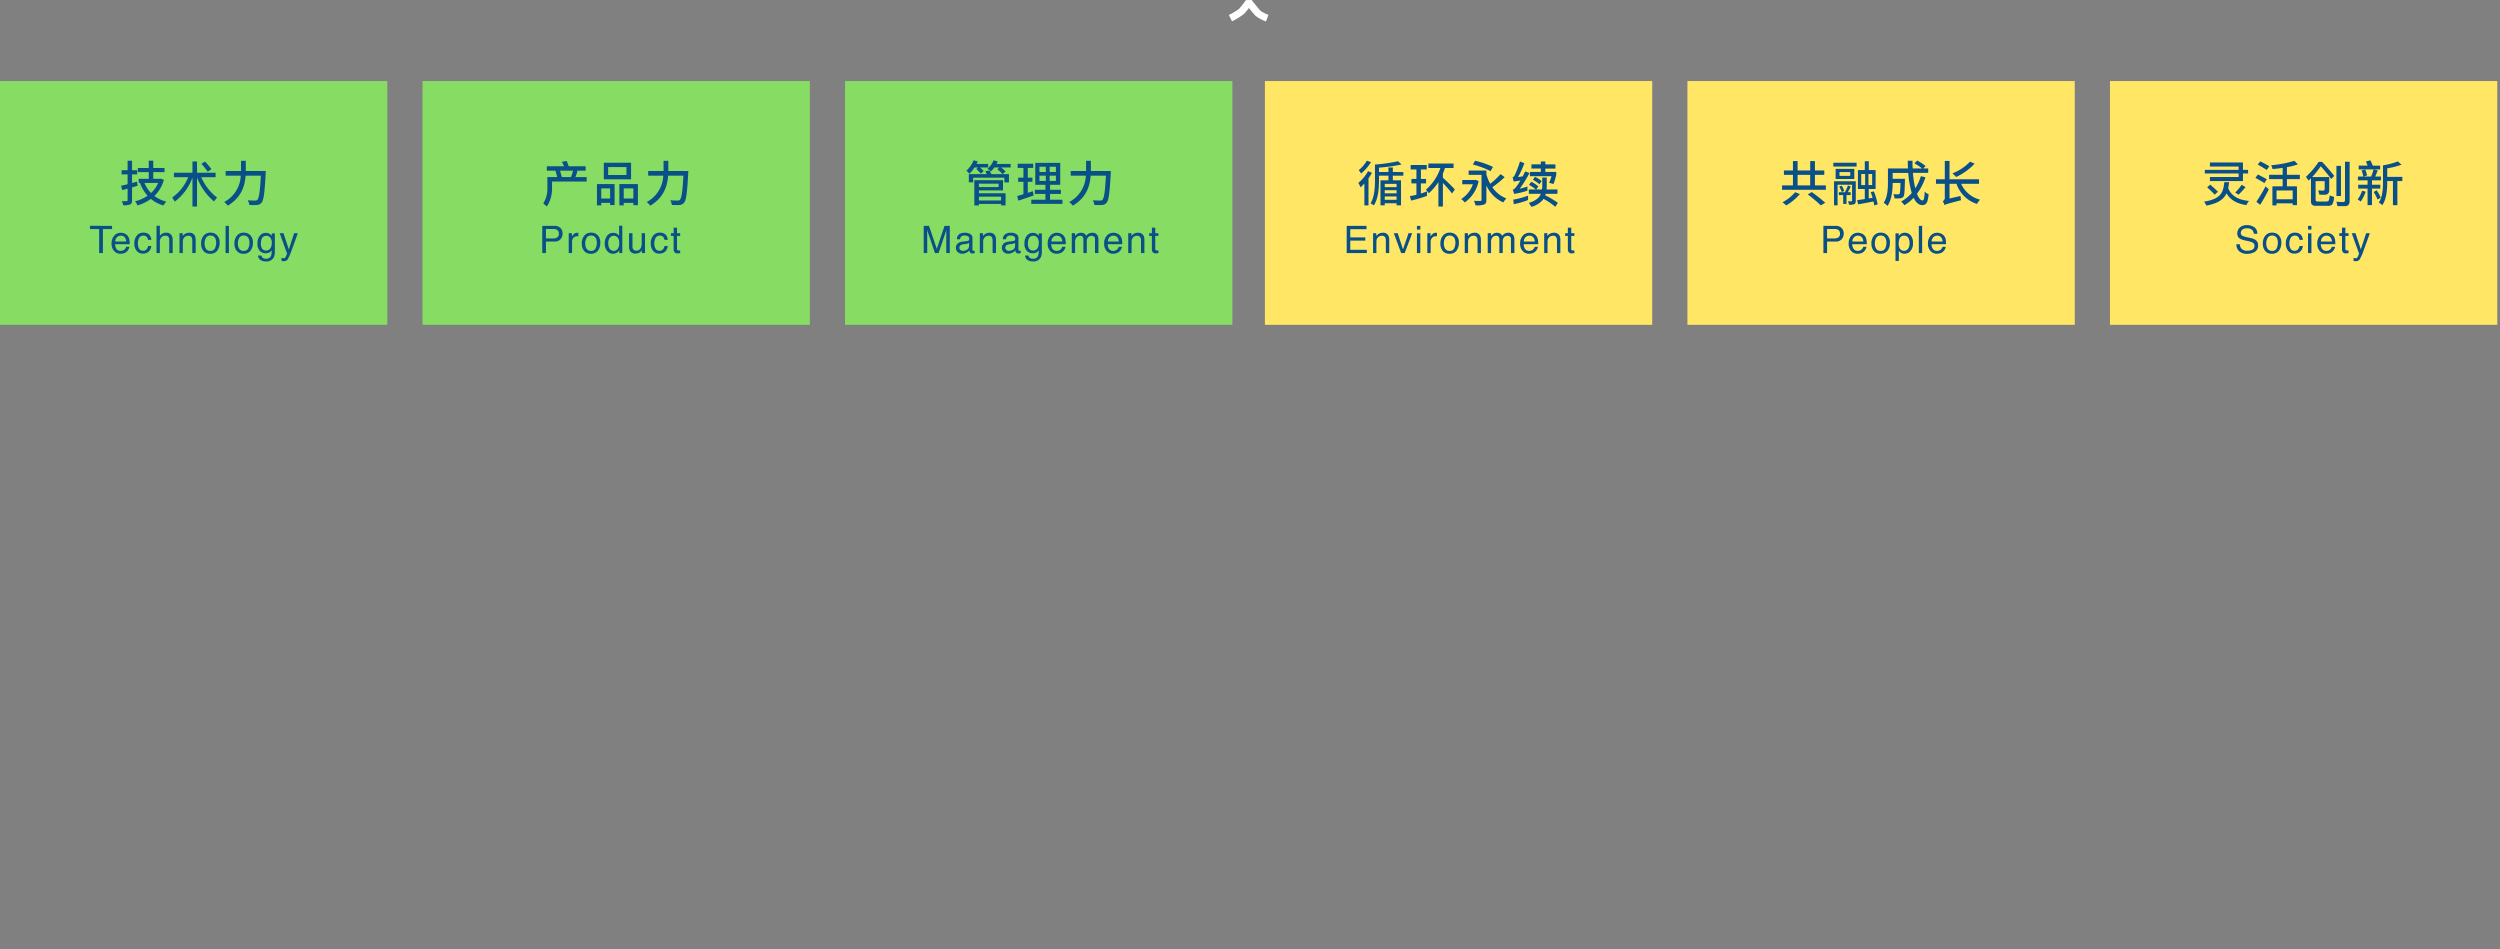
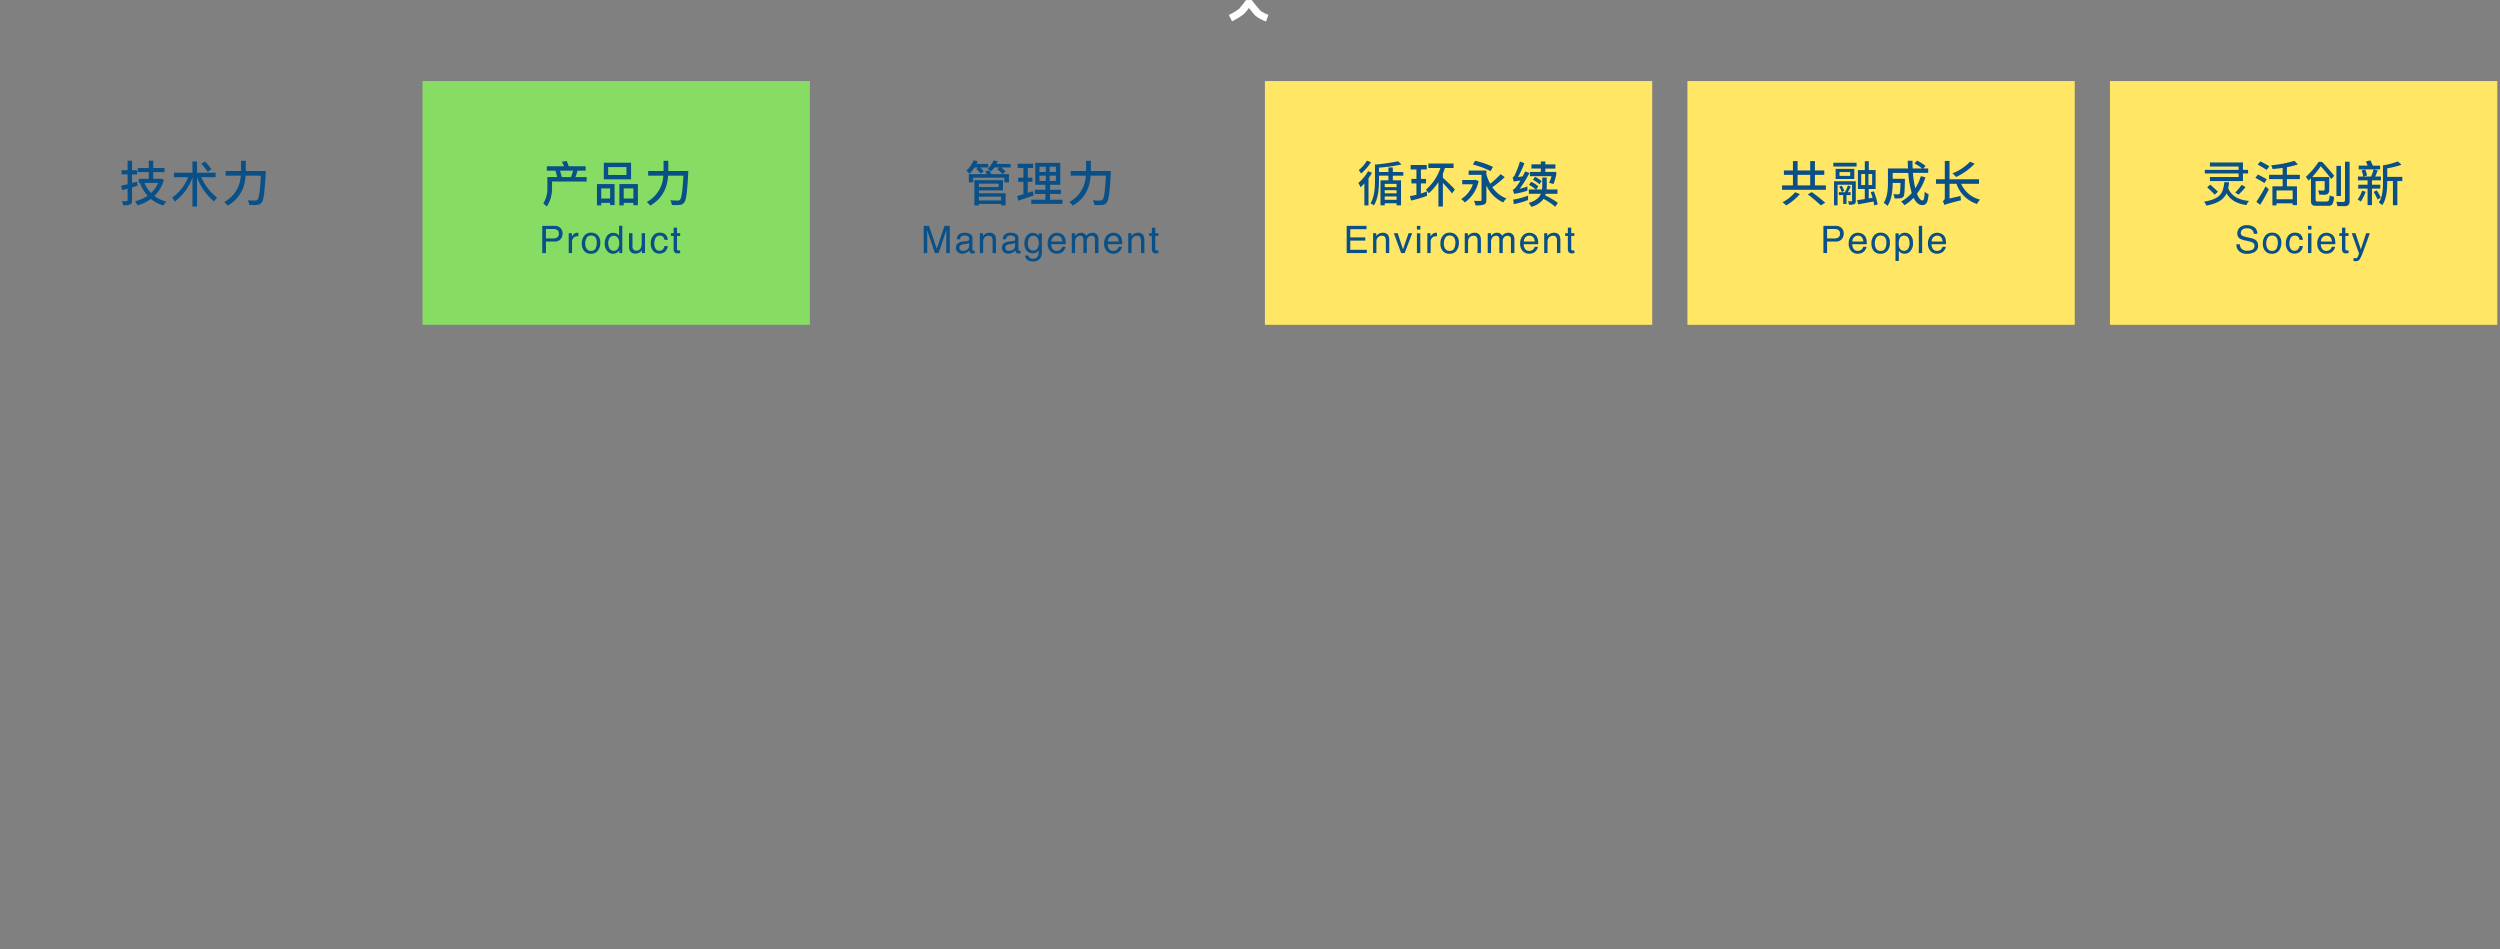
<svg xmlns="http://www.w3.org/2000/svg" width="923" height="350.422" viewBox="0 0 923 350.422">
  <rect x="0" y="0" width="923" height="350.422" fill="#808080" stroke="none" />
  <g id="Group_51846" data-name="Group 51846" transform="translate(-439 -2070.578)">
    <g id="Group_51842" data-name="Group 51842">
-       <path id="Path_87322" data-name="Path 87322" d="M0,0H143V90H0Z" transform="translate(439 2100.5)" fill="#87dc64" />
      <path id="Path_87323" data-name="Path 87323" d="M6.588-7.344l-1.836.486v-3.168h1.89v-1.548H4.752v-3.51H3.114v3.51H.9v1.548H3.114v3.618c-.9.216-1.728.414-2.412.576l.432,1.6c.63-.162,1.278-.342,1.98-.54V-.5c0,.252-.108.342-.36.342-.216.018-.972.018-1.764,0a6.487,6.487,0,0,1,.5,1.512A6.187,6.187,0,0,0,4.05,1.062c.522-.252.7-.7.7-1.566V-5.238L6.8-5.832Zm7.794.468a10.474,10.474,0,0,1-2.628,3.708A11.479,11.479,0,0,1,9.342-6.876ZM15.426-8.46l-.288.054H12.582v-2.466H16.74V-12.4H12.582v-2.7H10.926v2.7H6.894v1.53h4.032v2.466H7.218v1.53h.72L7.7-6.8a14.587,14.587,0,0,0,2.79,4.644A13.935,13.935,0,0,1,5.868-.108a7.14,7.14,0,0,1,.9,1.512A15.5,15.5,0,0,0,11.7-.99a12.7,12.7,0,0,0,4.644,2.43A5.938,5.938,0,0,1,17.424.018,12.605,12.605,0,0,1,13-2.07a13.086,13.086,0,0,0,3.51-5.958Zm4.788-2.178V-9h5.274a16.827,16.827,0,0,1-5.9,7.488L20.52.018a19.287,19.287,0,0,0,6.534-8.892V1.818h1.692V-8.91A21.714,21.714,0,0,0,34.992-.054l1.152-1.44A18.8,18.8,0,0,1,30.312-9H35.6v-1.638H28.746V-14.8H27.054v4.158Zm11.466-4.14-1.332.828A23.723,23.723,0,0,1,32.688-11l1.368-.972A26.073,26.073,0,0,0,31.68-14.778Zm15.066,3.492v-3.78H44.982v3.78h-5.67v1.71h5.58A11.553,11.553,0,0,1,38.772.162a7.077,7.077,0,0,1,1.3,1.35C45.18-1.512,46.4-5.868,46.674-9.576h5.634C52-3.69,51.624-1.224,51.012-.648a1.01,1.01,0,0,1-.828.27c-.45,0-1.548,0-2.736-.108a4.218,4.218,0,0,1,.594,1.728,21.439,21.439,0,0,0,2.862,0A2.19,2.19,0,0,0,52.56.414c.792-.918,1.134-3.582,1.53-10.872.018-.234.036-.828.036-.828Z" transform="translate(483 2145)" fill="#085087" />
-       <path id="Path_87324" data-name="Path 87324" d="M8.374-10.042v1.2H4.99V0H3.609V-8.846H.226v-1.2Zm3.277,2.557a3.34,3.34,0,0,1,1.511.366,2.786,2.786,0,0,1,1.114.947,3.266,3.266,0,0,1,.492,1.292,8.453,8.453,0,0,1,.109,1.613H9.512a3.131,3.131,0,0,0,.526,1.788,1.763,1.763,0,0,0,1.524.673A1.971,1.971,0,0,0,13.1-1.442a2.143,2.143,0,0,0,.465-.854h1.21a2.548,2.548,0,0,1-.318.9,3.2,3.2,0,0,1-.6.81A2.867,2.867,0,0,1,12.465.15a4.216,4.216,0,0,1-1,.109A3.083,3.083,0,0,1,9.142-.735a3.87,3.87,0,0,1-.95-2.786,4.208,4.208,0,0,1,.957-2.864A3.157,3.157,0,0,1,11.651-7.485Zm1.962,3.24a3.188,3.188,0,0,0-.349-1.278,1.787,1.787,0,0,0-1.688-.889,1.872,1.872,0,0,0-1.422.612,2.311,2.311,0,0,0-.608,1.555Zm6.3-3.288a3.192,3.192,0,0,1,2.013.6,2.882,2.882,0,0,1,.933,2.071h-1.2a2.208,2.208,0,0,0-.5-1.125,1.576,1.576,0,0,0-1.251-.448A1.729,1.729,0,0,0,18.23-5.284,4.562,4.562,0,0,0,17.9-3.445a3.46,3.46,0,0,0,.465,1.853,1.594,1.594,0,0,0,1.463.752,1.6,1.6,0,0,0,1.213-.468,2.575,2.575,0,0,0,.619-1.282h1.2A3.211,3.211,0,0,1,21.833-.461a3.2,3.2,0,0,1-2.1.673,2.8,2.8,0,0,1-2.29-1.049,4.016,4.016,0,0,1-.854-2.622,4.417,4.417,0,0,1,.937-3A3.026,3.026,0,0,1,19.912-7.533Zm4.877-2.543h1.23V-6.33a3.553,3.553,0,0,1,.786-.779,2.652,2.652,0,0,1,1.483-.39,2.194,2.194,0,0,1,2.16,1.114A3.8,3.8,0,0,1,30.756-4.7V0H29.492V-4.614A2.581,2.581,0,0,0,29.287-5.8a1.31,1.31,0,0,0-1.258-.6,2.1,2.1,0,0,0-1.388.526,2.531,2.531,0,0,0-.622,1.989V0h-1.23Zm8.486,2.755h1.169v1.039a3.279,3.279,0,0,1,1.1-.923,2.935,2.935,0,0,1,1.292-.28A2.13,2.13,0,0,1,38.942-6.4a3.86,3.86,0,0,1,.3,1.7V0H37.991V-4.614a2.5,2.5,0,0,0-.2-1.08A1.2,1.2,0,0,0,36.6-6.378a2.422,2.422,0,0,0-.718.089,1.848,1.848,0,0,0-.889.6,1.811,1.811,0,0,0-.4.749,5.039,5.039,0,0,0-.092,1.1V0h-1.23ZM44.666-.793a1.7,1.7,0,0,0,1.678-.926A4.615,4.615,0,0,0,46.8-3.78a3.67,3.67,0,0,0-.328-1.668A1.846,1.846,0,0,0,44.68-6.46a1.766,1.766,0,0,0-1.641.861,3.992,3.992,0,0,0-.513,2.078,3.473,3.473,0,0,0,.513,1.948A1.806,1.806,0,0,0,44.666-.793Zm.048-6.74a3.315,3.315,0,0,1,2.393.943,3.684,3.684,0,0,1,.978,2.775,4.762,4.762,0,0,1-.861,2.926A3.116,3.116,0,0,1,44.55.267a3.017,3.017,0,0,1-2.4-1.022A4.037,4.037,0,0,1,41.262-3.5,4.367,4.367,0,0,1,42.2-6.439,3.143,3.143,0,0,1,44.714-7.533Zm5.567-2.509h1.23V0h-1.23ZM56.963-.793a1.7,1.7,0,0,0,1.678-.926A4.615,4.615,0,0,0,59.1-3.78a3.67,3.67,0,0,0-.328-1.668A1.846,1.846,0,0,0,56.976-6.46a1.766,1.766,0,0,0-1.641.861,3.992,3.992,0,0,0-.513,2.078,3.473,3.473,0,0,0,.513,1.948A1.806,1.806,0,0,0,56.963-.793Zm.048-6.74A3.315,3.315,0,0,1,59.4-6.59a3.684,3.684,0,0,1,.978,2.775,4.762,4.762,0,0,1-.861,2.926A3.116,3.116,0,0,1,56.846.267a3.017,3.017,0,0,1-2.4-1.022A4.037,4.037,0,0,1,53.558-3.5a4.367,4.367,0,0,1,.937-2.939A3.143,3.143,0,0,1,57.01-7.533Zm8.117.082a2.668,2.668,0,0,1,1.5.424,3.378,3.378,0,0,1,.711.7v-.923h1.135V-.595a4.91,4.91,0,0,1-.41,2.2A2.945,2.945,0,0,1,65.175,3.1a3.547,3.547,0,0,1-1.989-.53,2.066,2.066,0,0,1-.9-1.658h1.251a1.392,1.392,0,0,0,.355.759,1.812,1.812,0,0,0,1.313.41,1.806,1.806,0,0,0,1.853-1,5.621,5.621,0,0,0,.239-2.1,2.414,2.414,0,0,1-.889.834,2.956,2.956,0,0,1-1.374.273A2.933,2.933,0,0,1,62.95-.755a3.713,3.713,0,0,1-.892-2.792,4.229,4.229,0,0,1,.9-2.871A2.78,2.78,0,0,1,65.127-7.451Zm2.215,3.76a3.052,3.052,0,0,0-.561-2.017,1.8,1.8,0,0,0-1.429-.656,1.764,1.764,0,0,0-1.777,1.217,4.771,4.771,0,0,0-.253,1.7,3.022,3.022,0,0,0,.5,1.883,1.622,1.622,0,0,0,1.35.646,1.9,1.9,0,0,0,1.866-1.2A3.858,3.858,0,0,0,67.342-3.691ZM75.6-7.321h1.36q-.26.7-1.155,3.213-.67,1.887-1.121,3.076a20.8,20.8,0,0,1-1.5,3.418,1.719,1.719,0,0,1-1.5.615,2.951,2.951,0,0,1-.4-.021,3.159,3.159,0,0,1-.345-.075V1.784a4.245,4.245,0,0,0,.465.109,1.814,1.814,0,0,0,.253.021.886.886,0,0,0,.5-.113,1.041,1.041,0,0,0,.27-.277q.034-.055.246-.561t.308-.752L70.271-7.321h1.395L73.627-1.36Z" transform="translate(472 2164)" fill="#085087" />
      <path id="Path_87325" data-name="Path 87325" d="M0,0H143V90H0Z" transform="translate(595 2100.5)" fill="#87dc64" />
      <path id="Path_87326" data-name="Path 87326" d="M9.234-14.976l-1.8.288a12.839,12.839,0,0,1,.792,1.656H1.89v1.62h3.2l.63,2.358H2.088v4.086A9.829,9.829,0,0,1,.576.666L1.89,1.818A11.974,11.974,0,0,0,3.816-4.968V-7.4H16.6V-9.054H12.438a13.334,13.334,0,0,0,.756-2.358h3.024v-1.62H9.972C9.72-13.752,9.486-14.4,9.234-14.976ZM7.416-9.054l-.648-2.358h4.788A13.334,13.334,0,0,1,10.8-9.054ZM31.284-9.81h-6.75v-2.934h6.75Zm1.71-4.536H22.932v6.138H32.994ZM25.254-4.86v3.744H21.978V-4.86Zm-4.86,6.282h1.584V.486h3.276V1.3H26.91V-6.462H20.394Zm9.882-2.538V-4.86H33.84v3.744Zm-1.6-5.346V1.422h1.6V.486H33.84v.846h1.674V-6.462Zm18.072-4.824v-3.78H44.982v3.78h-5.67v1.71h5.58A11.553,11.553,0,0,1,38.772.162a7.077,7.077,0,0,1,1.3,1.35C45.18-1.512,46.4-5.868,46.674-9.576h5.634C52-3.69,51.624-1.224,51.012-.648a1.01,1.01,0,0,1-.828.27c-.45,0-1.548,0-2.736-.108a4.218,4.218,0,0,1,.594,1.728,21.439,21.439,0,0,0,2.862,0A2.19,2.19,0,0,0,52.56.414c.792-.918,1.134-3.582,1.53-10.872.018-.234.036-.828.036-.828Z" transform="translate(639 2145)" fill="#085087" />
      <path id="Path_87327" data-name="Path 87327" d="M1.2-10.042H5.715a3.063,3.063,0,0,1,2.16.755A2.741,2.741,0,0,1,8.7-7.164a3.086,3.086,0,0,1-.731,2.047,2.771,2.771,0,0,1-2.249.872H2.557V0H1.2ZM7.321-7.157a1.511,1.511,0,0,0-.82-1.5,2.962,2.962,0,0,0-1.237-.212H2.557v3.479H5.264a2.587,2.587,0,0,0,1.487-.39A1.544,1.544,0,0,0,7.321-7.157Zm3.653-.164h1.169v1.265a2.794,2.794,0,0,1,.7-.9,1.826,1.826,0,0,1,1.292-.53q.034,0,.116.007l.28.027v1.3a1.838,1.838,0,0,0-.2-.027q-.092-.007-.2-.007a1.756,1.756,0,0,0-1.429.6,2.088,2.088,0,0,0-.5,1.377V0h-1.23ZM19.208-.793a1.7,1.7,0,0,0,1.678-.926A4.615,4.615,0,0,0,21.34-3.78a3.67,3.67,0,0,0-.328-1.668A1.846,1.846,0,0,0,19.221-6.46a1.766,1.766,0,0,0-1.641.861,3.992,3.992,0,0,0-.513,2.078,3.473,3.473,0,0,0,.513,1.948A1.806,1.806,0,0,0,19.208-.793Zm.048-6.74a3.315,3.315,0,0,1,2.393.943,3.684,3.684,0,0,1,.978,2.775,4.762,4.762,0,0,1-.861,2.926A3.116,3.116,0,0,1,19.091.267a3.017,3.017,0,0,1-2.4-1.022A4.037,4.037,0,0,1,15.8-3.5a4.367,4.367,0,0,1,.937-2.939A3.143,3.143,0,0,1,19.255-7.533Zm6.312,3.958a3.629,3.629,0,0,0,.5,1.969,1.749,1.749,0,0,0,1.6.793,1.685,1.685,0,0,0,1.4-.735,3.471,3.471,0,0,0,.55-2.109,3.118,3.118,0,0,0-.567-2.054,1.77,1.77,0,0,0-1.4-.667,1.85,1.85,0,0,0-1.507.711A3.256,3.256,0,0,0,25.568-3.575ZM27.42-7.451a2.6,2.6,0,0,1,1.408.355,3.308,3.308,0,0,1,.745.718v-3.7h1.183V0H29.649V-1.019a2.662,2.662,0,0,1-1.019.978,2.915,2.915,0,0,1-1.347.3A2.727,2.727,0,0,1,25.164-.769a4.022,4.022,0,0,1-.9-2.738,4.726,4.726,0,0,1,.817-2.772A2.674,2.674,0,0,1,27.42-7.451Zm7.085.13v4.86a2.049,2.049,0,0,0,.178.916,1.24,1.24,0,0,0,1.224.656,1.73,1.73,0,0,0,1.75-1.148,4.556,4.556,0,0,0,.253-1.688v-3.6h1.23V0H37.978l.014-1.08a2.482,2.482,0,0,1-.595.7A2.617,2.617,0,0,1,35.688.2,2.2,2.2,0,0,1,33.555-.848a3.115,3.115,0,0,1-.308-1.5V-7.321Zm10.079-.212a3.192,3.192,0,0,1,2.013.6A2.882,2.882,0,0,1,47.53-4.86h-1.2a2.208,2.208,0,0,0-.5-1.125,1.576,1.576,0,0,0-1.251-.448A1.729,1.729,0,0,0,42.9-5.284a4.562,4.562,0,0,0-.328,1.839,3.46,3.46,0,0,0,.465,1.853A1.594,1.594,0,0,0,44.5-.841a1.6,1.6,0,0,0,1.213-.468,2.575,2.575,0,0,0,.619-1.282h1.2A3.211,3.211,0,0,1,46.5-.461a3.2,3.2,0,0,1-2.1.673,2.8,2.8,0,0,1-2.29-1.049,4.016,4.016,0,0,1-.854-2.622,4.417,4.417,0,0,1,.937-3A3.026,3.026,0,0,1,44.584-7.533Zm5.123-1.832h1.244v2.044H52.12v1H50.951v4.778a.517.517,0,0,0,.26.513,1.1,1.1,0,0,0,.479.075q.089,0,.191,0t.239-.017V0a2.747,2.747,0,0,1-.441.089,4.192,4.192,0,0,1-.5.027,1.336,1.336,0,0,1-1.169-.441,1.959,1.959,0,0,1-.308-1.145V-6.316h-.991v-1h.991Z" transform="translate(638 2164)" fill="#085087" />
-       <path id="Path_87328" data-name="Path 87328" d="M0,0H143V90H0Z" transform="translate(751 2100.5)" fill="#87dc64" />
      <path id="Path_87329" data-name="Path 87329" d="M5.112-12.582l-.666.558a11.881,11.881,0,0,1,1.638,1.71l1.08-.936a10.545,10.545,0,0,0-1.35-1.332H8.838V-13.9h-4.3q.243-.459.432-.918l-1.512-.432A10.405,10.405,0,0,1,.792-11.394a13.265,13.265,0,0,1,1.134,1.1A12.187,12.187,0,0,0,3.78-12.582ZM13.608-1.8V-.4H5.418V-1.8ZM12.69-6.624v1.26H5.418v-1.26Zm-7.272,2.5H14.31V-7.884H3.726V1.44H5.418V.882h8.19V1.4h1.656V-3.06H5.418ZM7.794-11.2c.18.324.36.7.522,1.062H1.692v3.042h1.6V-8.82h11.52v1.728h1.692v-3.042h-6.5A7.791,7.791,0,0,0,9.27-11.5Zm4.122-2.7c.162-.324.306-.63.432-.954l-1.53-.378A7.406,7.406,0,0,1,8.586-12.15a9.091,9.091,0,0,1,1.26,1.008,9.2,9.2,0,0,0,1.278-1.44h1.854l-.774.63a15.943,15.943,0,0,1,1.926,1.8l1.116-.954a10.491,10.491,0,0,0-1.638-1.476h3.528V-13.9ZM25.326-3.834c-.612.216-1.26.414-1.872.612V-7.29h1.71V-8.838h-1.71V-12.42h2v-1.548H19.728v1.548h2.124v3.582H19.908V-7.29h1.944v4.572c-.864.27-1.656.486-2.3.666l.4,1.71c1.62-.522,3.708-1.224,5.67-1.908Zm2.43-5.742h2.358v1.962H27.756Zm0-3.294h2.358v1.944H27.756Zm6.084,1.944h-2.3V-12.87h2.3Zm0,3.312h-2.3V-9.576h2.3ZM31.68-.684V-2.826h4V-4.338h-4V-6.192h3.762v-8.1H26.226v8.1H29.97v1.854H26.064v1.512H29.97V-.684H24.75V.846h11.5V-.684Zm15.066-10.6v-3.78H44.982v3.78h-5.67v1.71h5.58A11.553,11.553,0,0,1,38.772.162a7.077,7.077,0,0,1,1.3,1.35C45.18-1.512,46.4-5.868,46.674-9.576h5.634C52-3.69,51.624-1.224,51.012-.648a1.01,1.01,0,0,1-.828.27c-.45,0-1.548,0-2.736-.108a4.218,4.218,0,0,1,.594,1.728,21.439,21.439,0,0,0,2.862,0A2.19,2.19,0,0,0,52.56.414c.792-.918,1.134-3.582,1.53-10.872.018-.234.036-.828.036-.828Z" transform="translate(795 2145)" fill="#085087" />
      <path id="Path_87330" data-name="Path 87330" d="M1.032-10.042H2.98l2.885,8.49,2.864-8.49h1.928V0H9.365V-5.927q0-.308.014-1.019T9.393-8.47L6.528,0H5.182L2.3-8.47v.308q0,.369.017,1.125t.017,1.111V0h-1.3ZM14.208-1.948a1.013,1.013,0,0,0,.39.841A1.445,1.445,0,0,0,15.52-.8a2.806,2.806,0,0,0,1.258-.3A1.693,1.693,0,0,0,17.8-2.734v-.991a2.105,2.105,0,0,1-.581.239,4.951,4.951,0,0,1-.7.137l-.745.1a2.85,2.85,0,0,0-1,.28A1.092,1.092,0,0,0,14.208-1.948Zm2.98-2.488a.668.668,0,0,0,.567-.355,1.082,1.082,0,0,0,.082-.472,1,1,0,0,0-.448-.913,2.4,2.4,0,0,0-1.282-.284,1.629,1.629,0,0,0-1.367.52,1.709,1.709,0,0,0-.294.854H13.3a2.114,2.114,0,0,1,.878-1.883,3.607,3.607,0,0,1,1.958-.53,3.985,3.985,0,0,1,2.1.492,1.67,1.67,0,0,1,.8,1.531v4.218a.54.54,0,0,0,.079.308.379.379,0,0,0,.332.116q.082,0,.185-.01t.219-.031V.034a3.427,3.427,0,0,1-.437.1A3.2,3.2,0,0,1,19,.157a1.012,1.012,0,0,1-.923-.451,1.741,1.741,0,0,1-.212-.677,3.131,3.131,0,0,1-1.08.854,3.341,3.341,0,0,1-1.552.362,2.308,2.308,0,0,1-1.665-.619,2.055,2.055,0,0,1-.646-1.548A1.994,1.994,0,0,1,13.558-3.5a3.025,3.025,0,0,1,1.668-.69Zm4.562-2.885H22.92v1.039a3.279,3.279,0,0,1,1.1-.923,2.935,2.935,0,0,1,1.292-.28A2.13,2.13,0,0,1,27.418-6.4a3.86,3.86,0,0,1,.3,1.7V0H26.467V-4.614a2.5,2.5,0,0,0-.2-1.08,1.2,1.2,0,0,0-1.189-.684,2.422,2.422,0,0,0-.718.089,1.848,1.848,0,0,0-.889.6,1.811,1.811,0,0,0-.4.749,5.039,5.039,0,0,0-.092,1.1V0h-1.23ZM31.18-1.948a1.013,1.013,0,0,0,.39.841,1.445,1.445,0,0,0,.923.308,2.806,2.806,0,0,0,1.258-.3,1.693,1.693,0,0,0,1.025-1.634v-.991a2.105,2.105,0,0,1-.581.239,4.951,4.951,0,0,1-.7.137l-.745.1a2.85,2.85,0,0,0-1,.28A1.092,1.092,0,0,0,31.18-1.948Zm2.98-2.488a.668.668,0,0,0,.567-.355,1.082,1.082,0,0,0,.082-.472,1,1,0,0,0-.448-.913A2.4,2.4,0,0,0,33.08-6.46a1.629,1.629,0,0,0-1.367.52,1.709,1.709,0,0,0-.294.854H30.271a2.114,2.114,0,0,1,.878-1.883,3.607,3.607,0,0,1,1.958-.53,3.985,3.985,0,0,1,2.1.492,1.67,1.67,0,0,1,.8,1.531v4.218a.54.54,0,0,0,.079.308.379.379,0,0,0,.332.116q.082,0,.185-.01t.219-.031V.034a3.427,3.427,0,0,1-.437.1,3.2,3.2,0,0,1-.41.021,1.012,1.012,0,0,1-.923-.451,1.741,1.741,0,0,1-.212-.677,3.131,3.131,0,0,1-1.08.854,3.341,3.341,0,0,1-1.552.362,2.308,2.308,0,0,1-1.665-.619,2.055,2.055,0,0,1-.646-1.548A1.994,1.994,0,0,1,30.531-3.5,3.025,3.025,0,0,1,32.2-4.19Zm7.146-3.015a2.668,2.668,0,0,1,1.5.424,3.378,3.378,0,0,1,.711.7v-.923h1.135V-.595a4.91,4.91,0,0,1-.41,2.2A2.945,2.945,0,0,1,41.355,3.1a3.547,3.547,0,0,1-1.989-.53,2.066,2.066,0,0,1-.9-1.658h1.251a1.392,1.392,0,0,0,.355.759,1.812,1.812,0,0,0,1.313.41,1.806,1.806,0,0,0,1.853-1,5.621,5.621,0,0,0,.239-2.1,2.414,2.414,0,0,1-.889.834,2.956,2.956,0,0,1-1.374.273A2.933,2.933,0,0,1,39.13-.755a3.713,3.713,0,0,1-.892-2.792,4.229,4.229,0,0,1,.9-2.871A2.78,2.78,0,0,1,41.307-7.451Zm2.215,3.76a3.052,3.052,0,0,0-.561-2.017,1.8,1.8,0,0,0-1.429-.656,1.764,1.764,0,0,0-1.777,1.217,4.771,4.771,0,0,0-.253,1.7A3.022,3.022,0,0,0,40-1.562a1.622,1.622,0,0,0,1.35.646,1.9,1.9,0,0,0,1.866-1.2A3.859,3.859,0,0,0,43.522-3.691Zm6.736-3.794a3.34,3.34,0,0,1,1.511.366,2.786,2.786,0,0,1,1.114.947,3.266,3.266,0,0,1,.492,1.292,8.453,8.453,0,0,1,.109,1.613H48.118a3.131,3.131,0,0,0,.526,1.788,1.762,1.762,0,0,0,1.524.673,1.971,1.971,0,0,0,1.538-.636,2.143,2.143,0,0,0,.465-.854h1.21a2.548,2.548,0,0,1-.318.9,3.2,3.2,0,0,1-.6.81A2.867,2.867,0,0,1,51.071.15a4.216,4.216,0,0,1-1,.109,3.083,3.083,0,0,1-2.317-.995,3.87,3.87,0,0,1-.95-2.786,4.208,4.208,0,0,1,.957-2.864A3.157,3.157,0,0,1,50.258-7.485Zm1.962,3.24a3.188,3.188,0,0,0-.349-1.278,1.787,1.787,0,0,0-1.688-.889,1.872,1.872,0,0,0-1.422.612,2.311,2.311,0,0,0-.608,1.555ZM55.7-7.321h1.217v1.039a4.09,4.09,0,0,1,.793-.786,2.385,2.385,0,0,1,1.381-.417,2.173,2.173,0,0,1,1.408.431,2.251,2.251,0,0,1,.547.725A2.66,2.66,0,0,1,62-7.2a2.689,2.689,0,0,1,1.244-.284,2.035,2.035,0,0,1,2.01,1.066,3.486,3.486,0,0,1,.287,1.545V0H64.267V-5.086a1.185,1.185,0,0,0-.366-1,1.447,1.447,0,0,0-.892-.273,1.771,1.771,0,0,0-1.248.485,2.131,2.131,0,0,0-.523,1.62V0H59.988V-4.778a2.483,2.483,0,0,0-.178-1.087,1.084,1.084,0,0,0-1.046-.513,1.8,1.8,0,0,0-1.268.54,2.647,2.647,0,0,0-.571,1.955V0H55.7Zm15.411-.164a3.34,3.34,0,0,1,1.511.366,2.786,2.786,0,0,1,1.114.947,3.266,3.266,0,0,1,.492,1.292,8.453,8.453,0,0,1,.109,1.613H68.966a3.131,3.131,0,0,0,.526,1.788,1.763,1.763,0,0,0,1.524.673,1.971,1.971,0,0,0,1.538-.636A2.143,2.143,0,0,0,73.02-2.3h1.21a2.548,2.548,0,0,1-.318.9,3.2,3.2,0,0,1-.6.81A2.867,2.867,0,0,1,71.92.15a4.216,4.216,0,0,1-1,.109A3.083,3.083,0,0,1,68.6-.735a3.87,3.87,0,0,1-.95-2.786A4.208,4.208,0,0,1,68.6-6.385,3.157,3.157,0,0,1,71.106-7.485Zm1.962,3.24a3.188,3.188,0,0,0-.349-1.278,1.787,1.787,0,0,0-1.688-.889,1.872,1.872,0,0,0-1.422.612A2.311,2.311,0,0,0,69-4.245Zm3.475-3.076h1.169v1.039a3.279,3.279,0,0,1,1.1-.923,2.935,2.935,0,0,1,1.292-.28A2.13,2.13,0,0,1,82.21-6.4a3.86,3.86,0,0,1,.3,1.7V0H81.26V-4.614a2.5,2.5,0,0,0-.2-1.08,1.2,1.2,0,0,0-1.189-.684,2.422,2.422,0,0,0-.718.089,1.848,1.848,0,0,0-.889.6,1.811,1.811,0,0,0-.4.749,5.039,5.039,0,0,0-.092,1.1V0h-1.23Zm8.732-2.044H86.52v2.044h1.169v1H86.52v4.778a.517.517,0,0,0,.26.513,1.1,1.1,0,0,0,.479.075q.089,0,.191,0t.239-.017V0a2.747,2.747,0,0,1-.441.089,4.192,4.192,0,0,1-.5.027,1.336,1.336,0,0,1-1.169-.441,1.959,1.959,0,0,1-.308-1.145V-6.316h-.991v-1h.991Z" transform="translate(779 2164)" fill="#085087" />
      <path id="Path_87331" data-name="Path 87331" d="M0,0H143V90H0Z" transform="translate(906 2100.5)" fill="#ffe664" />
      <path id="Path_87332" data-name="Path 87332" d="M3.654-15.1A13.048,13.048,0,0,1,.648-11.61a8.243,8.243,0,0,1,.864,1.26,17.467,17.467,0,0,0,3.654-4.194Zm.432,3.888A15.706,15.706,0,0,1,.5-6.876a12.585,12.585,0,0,1,.828,1.62,17.947,17.947,0,0,0,1.4-1.44V1.422H4.248V-8.6a18.041,18.041,0,0,0,1.278-2.034Zm10.53,5.868H10.242V-6.534h4.374ZM10.242-.666V-1.89h4.374V-.666Zm4.374-2.376H10.242V-4.194h4.374Zm2.5-6.516v-1.35H13.23V-12.6H11.61v1.692H8.118v-1.62a62.39,62.39,0,0,0,8.334-1.17l-1.278-1.188a68.083,68.083,0,0,1-8.532,1.224v5.814c0,2.646-.18,6.084-1.656,8.532a5.526,5.526,0,0,1,1.242.738c1.656-2.646,1.89-6.282,1.89-9.27v-1.71H11.61v1.71H8.676V1.386h1.566V.612h4.374v.774h1.638V-7.848H13.23v-1.71Zm2.97,1.206v1.638h1.854V-2.5c-.792.18-1.584.342-2.394.486l.414,1.638a45.105,45.105,0,0,0,5.886-1.746V-3.762c-.738.288-1.494.558-2.25.792V-6.714h1.908V-8.352H23.6v-3.492h2.16V-13.5h-5.94v1.656h2.124v3.492Zm6.264-5.688V-12.4H30.8A18.177,18.177,0,0,1,25.47-4.41l1.044,1.35A21.388,21.388,0,0,0,30.06-7.182V1.836h1.656V-6.876a50.754,50.754,0,0,1,3.4,3.888l1.008-1.494a60.953,60.953,0,0,0-4.41-4.3v-1.53a20.574,20.574,0,0,0,.756-2.088h3.186V-14.04ZM50.2-12.8A30.811,30.811,0,0,0,43.6-15.066l-.828,1.386a31.472,31.472,0,0,1,6.552,2.448Zm-6.408,4.77-.288.054H38.862V-6.39h3.924a10.431,10.431,0,0,1-4.32,5.454A7.368,7.368,0,0,1,39.8.324,12.906,12.906,0,0,0,44.91-7.56Zm9.216-2.106A27.187,27.187,0,0,1,49.176-6.57a18.02,18.02,0,0,1-1.4-3.456v-1.44H41.22v1.6h4.752V-.648c0,.306-.09.4-.414.414-.306,0-1.4,0-2.394-.036A6.018,6.018,0,0,1,43.758,1.4a8.91,8.91,0,0,0,3.15-.306c.648-.27.864-.756.864-1.71V-5.958A12.531,12.531,0,0,0,54,.324a7.822,7.822,0,0,1,1.17-1.476,11.063,11.063,0,0,1-5.2-4.14A42.773,42.773,0,0,0,54.54-9.018ZM63.162-2.2A28.209,28.209,0,0,1,57.69-.72l.2,1.674a29.561,29.561,0,0,0,5.274-1.53ZM60.174-14.8a35.865,35.865,0,0,1-2.016,5.22,1.626,1.626,0,0,1-.7.63L57.87-7.4c.828-.126,1.656-.252,2.448-.378a15.933,15.933,0,0,1-2,2.9,2.024,2.024,0,0,1-.774.486l.468,1.548a27.712,27.712,0,0,0,4.914-1.188V-5.58a26.85,26.85,0,0,1-2.862.846,43.109,43.109,0,0,0,3.618-5.814l-1.566-.594c-.324.63-.648,1.242-.936,1.818-.594.108-1.17.2-1.746.27a30.821,30.821,0,0,0,2.358-5.112Zm4.23,1.062v1.548h3.474v1.242H63.846V-9.36H71.82a12.973,12.973,0,0,1-.9,2.412l1.638.468a25.379,25.379,0,0,0,1.008-3.4v-1.062H69.534v-1.242H73.26v-1.548H69.534V-14.8H67.878v1.062Zm-.954,9.27V-2.88H67.9a7.378,7.378,0,0,1-.612,1.116A7.468,7.468,0,0,1,63.432.45l.954,1.494a8.362,8.362,0,0,0,4.23-2.592c.072-.108.162-.234.234-.36a22.7,22.7,0,0,1,4.356,2.952L74.16.468a27.817,27.817,0,0,0-4.68-2.754c.072-.18.126-.378.2-.594h4.338V-4.464H69.984c.036-.324.054-.648.072-1.008v-3.4H68.4v3.4c-.018.342-.054.684-.09,1.008H66.186l.756-1.152a12.214,12.214,0,0,0-2.628-1.71l-.792,1.17a13.039,13.039,0,0,1,2.5,1.692Zm2.268-4.68-.756,1.116a10.323,10.323,0,0,1,2.412,1.656l.792-1.206A11.313,11.313,0,0,0,65.718-9.144Z" transform="translate(940 2145)" fill="#085087" />
      <path id="Path_87333" data-name="Path 87333" d="M1.2-10.042H8.518v1.23h-6v3.049H8.066V-4.6H2.522v3.4h6.1V0H1.2ZM10.94-7.321h1.169v1.039a3.279,3.279,0,0,1,1.1-.923,2.935,2.935,0,0,1,1.292-.28A2.13,2.13,0,0,1,16.607-6.4a3.86,3.86,0,0,1,.3,1.7V0H15.657V-4.614a2.5,2.5,0,0,0-.2-1.08,1.2,1.2,0,0,0-1.189-.684,2.422,2.422,0,0,0-.718.089,1.848,1.848,0,0,0-.889.6,1.811,1.811,0,0,0-.4.749,5.039,5.039,0,0,0-.092,1.1V0H10.94Zm9.088,0L21.983-1.36l2.044-5.961h1.347L22.612,0H21.3L18.6-7.321Zm7.1.034h1.251V0H27.126Zm0-2.755h1.251v1.395H27.126Zm3.845,2.721H32.14v1.265a2.794,2.794,0,0,1,.7-.9,1.826,1.826,0,0,1,1.292-.53q.034,0,.116.007l.28.027v1.3a1.838,1.838,0,0,0-.2-.027q-.092-.007-.2-.007a1.756,1.756,0,0,0-1.429.6,2.088,2.088,0,0,0-.5,1.377V0h-1.23ZM39.2-.793a1.7,1.7,0,0,0,1.678-.926,4.615,4.615,0,0,0,.455-2.061,3.67,3.67,0,0,0-.328-1.668A1.846,1.846,0,0,0,39.218-6.46a1.766,1.766,0,0,0-1.641.861,3.992,3.992,0,0,0-.513,2.078,3.473,3.473,0,0,0,.513,1.948A1.806,1.806,0,0,0,39.2-.793Zm.048-6.74a3.315,3.315,0,0,1,2.393.943,3.684,3.684,0,0,1,.978,2.775,4.762,4.762,0,0,1-.861,2.926A3.116,3.116,0,0,1,39.088.267a3.017,3.017,0,0,1-2.4-1.022A4.037,4.037,0,0,1,35.8-3.5a4.367,4.367,0,0,1,.937-2.939A3.143,3.143,0,0,1,39.252-7.533Zm5.533.212h1.169v1.039a3.279,3.279,0,0,1,1.1-.923,2.935,2.935,0,0,1,1.292-.28A2.13,2.13,0,0,1,50.452-6.4a3.86,3.86,0,0,1,.3,1.7V0H49.5V-4.614a2.5,2.5,0,0,0-.2-1.08,1.2,1.2,0,0,0-1.189-.684,2.422,2.422,0,0,0-.718.089,1.848,1.848,0,0,0-.889.6,1.811,1.811,0,0,0-.4.749,5.039,5.039,0,0,0-.092,1.1V0h-1.23Zm8.486,0h1.217v1.039a4.09,4.09,0,0,1,.793-.786,2.385,2.385,0,0,1,1.381-.417,2.173,2.173,0,0,1,1.408.431,2.251,2.251,0,0,1,.547.725,2.66,2.66,0,0,1,.964-.872,2.689,2.689,0,0,1,1.244-.284,2.035,2.035,0,0,1,2.01,1.066,3.486,3.486,0,0,1,.287,1.545V0H61.843V-5.086a1.185,1.185,0,0,0-.366-1,1.447,1.447,0,0,0-.892-.273,1.771,1.771,0,0,0-1.248.485,2.131,2.131,0,0,0-.523,1.62V0H57.564V-4.778a2.483,2.483,0,0,0-.178-1.087,1.084,1.084,0,0,0-1.046-.513,1.8,1.8,0,0,0-1.268.54A2.647,2.647,0,0,0,54.5-3.883V0h-1.23Zm15.411-.164a3.34,3.34,0,0,1,1.511.366,2.786,2.786,0,0,1,1.114.947A3.266,3.266,0,0,1,71.8-4.881a8.453,8.453,0,0,1,.109,1.613H66.542a3.131,3.131,0,0,0,.526,1.788,1.763,1.763,0,0,0,1.524.673,1.971,1.971,0,0,0,1.538-.636A2.143,2.143,0,0,0,70.6-2.3h1.21a2.548,2.548,0,0,1-.318.9,3.2,3.2,0,0,1-.6.81A2.867,2.867,0,0,1,69.5.15a4.216,4.216,0,0,1-1,.109,3.083,3.083,0,0,1-2.317-.995,3.87,3.87,0,0,1-.95-2.786,4.208,4.208,0,0,1,.957-2.864A3.157,3.157,0,0,1,68.682-7.485Zm1.962,3.24A3.188,3.188,0,0,0,70.3-5.523a1.787,1.787,0,0,0-1.688-.889,1.872,1.872,0,0,0-1.422.612,2.311,2.311,0,0,0-.608,1.555Zm3.475-3.076h1.169v1.039a3.279,3.279,0,0,1,1.1-.923,2.935,2.935,0,0,1,1.292-.28A2.13,2.13,0,0,1,79.786-6.4a3.86,3.86,0,0,1,.3,1.7V0H78.836V-4.614a2.5,2.5,0,0,0-.2-1.08,1.2,1.2,0,0,0-1.189-.684,2.422,2.422,0,0,0-.718.089,1.848,1.848,0,0,0-.889.6,1.811,1.811,0,0,0-.4.749,5.039,5.039,0,0,0-.092,1.1V0h-1.23Zm8.732-2.044H84.1v2.044h1.169v1H84.1v4.778a.517.517,0,0,0,.26.513,1.1,1.1,0,0,0,.479.075q.089,0,.191,0t.239-.017V0a2.747,2.747,0,0,1-.441.089,4.192,4.192,0,0,1-.5.027,1.336,1.336,0,0,1-1.169-.441,1.959,1.959,0,0,1-.308-1.145V-6.316H81.86v-1h.991Z" transform="translate(935 2164)" fill="#085087" />
      <path id="Path_87334" data-name="Path 87334" d="M0,0H143V90H0Z" transform="translate(1062 2100.5)" fill="#ffe664" />
      <path id="Path_87335" data-name="Path 87335" d="M5.76-3.456A15.741,15.741,0,0,1,1.116.252a13.98,13.98,0,0,1,1.35,1.17A20.344,20.344,0,0,0,7.524-2.772Zm4.662.81A54.447,54.447,0,0,1,15.246,1.4l1.62-.972A57.082,57.082,0,0,0,11.9-3.51ZM6.678-9.864h4.644v3.888H6.678Zm6.39,3.888V-9.864h3.456v-1.62H13.068v-3.474H11.322v3.474H6.678v-3.474H4.95v3.474H1.62v1.62H4.95v3.888H.936v1.638H17.118V-5.976ZM26.262-2.394v-1.08H25.218c.378-.63.738-1.386,1.1-2.052l-1.062-.432a15.783,15.783,0,0,1-1.116,2.484H21.906v1.08h1.6V.864h1.224V-2.394Zm-4.23-3.15a8.111,8.111,0,0,1,.918,2l.954-.36a8.87,8.87,0,0,0-.954-1.962Zm6.12-1.944H20.124V1.386h1.314v-7.6h5.346V-.342c0,.18-.054.234-.234.252-.162,0-.7,0-1.278-.018A4.921,4.921,0,0,1,25.65,1.17,5.085,5.085,0,0,0,27.612.954c.432-.234.54-.612.54-1.26ZM26.1-9.5H22.14V-10.89H26.1Zm1.512-2.574H20.718v3.744h6.894Zm-7.758-.864h8.6v-1.4h-8.6Zm10.314,2.754h1.44v4.1h-1.44Zm4.032,4.1H32.832v-4.1H34.2Zm2.034,7.146a25.735,25.735,0,0,0-1.386-4.824l-1.17.27c.234.648.468,1.368.684,2.106L32.94-1.17V-4.644h2.538v-6.984h-2.52V-14.9H31.482v3.276H28.944v6.984h2.538V-.936c-1.062.18-2.034.306-2.826.414l.378,1.53C30.618.738,32.688.342,34.7-.036c.126.54.216,1.044.27,1.44ZM52.182-9.378A18.241,18.241,0,0,1,50.13-4.9a35.085,35.085,0,0,1-.882-5.688H54.9v-1.638H53.064l.864-.918a19.011,19.011,0,0,0-3.114-2l-1.008,1.026a19.28,19.28,0,0,1,2.826,1.89H49.158q-.081-1.4-.054-2.862H47.34c0,.954.036,1.926.09,2.862h-7.4v5.094c0,2.322-.126,5.418-1.566,7.578A7.145,7.145,0,0,1,39.87,1.6C41.454-.72,41.76-4.32,41.778-6.876h2.88c-.054,2.718-.162,3.744-.36,4a.641.641,0,0,1-.558.216c-.288,0-.99-.018-1.728-.09a4.019,4.019,0,0,1,.45,1.566,12.826,12.826,0,0,0,2.124-.036A1.594,1.594,0,0,0,45.738-1.8c.378-.5.468-2.052.558-5.958v-.648H41.778v-2.178h5.76a33.825,33.825,0,0,0,1.278,7.416,14.207,14.207,0,0,1-3.924,3.15A8.668,8.668,0,0,1,46.116,1.35a16.542,16.542,0,0,0,3.4-2.754c.81,1.692,1.854,2.7,3.168,2.7,1.476,0,2.088-.846,2.358-4.014a4.395,4.395,0,0,1-1.44-.936c-.108,2.322-.324,3.24-.792,3.24-.756,0-1.458-.936-2.07-2.466a20.449,20.449,0,0,0,3.132-6.084Zm18.162-5.364a17.579,17.579,0,0,1-6.516,4.32A9.719,9.719,0,0,1,65.2-9.072a22.84,22.84,0,0,0,6.84-4.914ZM73.656-6.57V-8.226H62.766v-6.786H61.02v6.786H57.762V-6.57H61.02v5.2a1.276,1.276,0,0,1-.774,1.206A5.306,5.306,0,0,1,60.894,1.3c.486-.306,1.242-.54,6.12-1.8a8.408,8.408,0,0,1-.162-1.584l-4.086.954V-6.57H65.34A11.767,11.767,0,0,0,72.9.882,6.272,6.272,0,0,1,74.052-.7a10.428,10.428,0,0,1-7-5.868Z" transform="translate(1096 2145)" fill="#085087" />
      <path id="Path_87336" data-name="Path 87336" d="M1.2-10.042H5.715a3.063,3.063,0,0,1,2.16.755A2.741,2.741,0,0,1,8.7-7.164a3.086,3.086,0,0,1-.731,2.047,2.771,2.771,0,0,1-2.249.872H2.557V0H1.2ZM7.321-7.157a1.511,1.511,0,0,0-.82-1.5,2.962,2.962,0,0,0-1.237-.212H2.557v3.479H5.264a2.587,2.587,0,0,0,1.487-.39A1.544,1.544,0,0,0,7.321-7.157Zm6.668-.328A3.34,3.34,0,0,1,15.5-7.12a2.786,2.786,0,0,1,1.114.947,3.266,3.266,0,0,1,.492,1.292,8.453,8.453,0,0,1,.109,1.613H11.849a3.131,3.131,0,0,0,.526,1.788A1.763,1.763,0,0,0,13.9-.807a1.971,1.971,0,0,0,1.538-.636A2.143,2.143,0,0,0,15.9-2.3h1.21a2.548,2.548,0,0,1-.318.9,3.2,3.2,0,0,1-.6.81A2.867,2.867,0,0,1,14.8.15a4.216,4.216,0,0,1-1,.109A3.083,3.083,0,0,1,11.48-.735a3.87,3.87,0,0,1-.95-2.786,4.208,4.208,0,0,1,.957-2.864A3.157,3.157,0,0,1,13.989-7.485Zm1.962,3.24A3.188,3.188,0,0,0,15.6-5.523a1.787,1.787,0,0,0-1.688-.889,1.872,1.872,0,0,0-1.422.612,2.311,2.311,0,0,0-.608,1.555ZM22.332-.793a1.7,1.7,0,0,0,1.678-.926,4.615,4.615,0,0,0,.455-2.061,3.67,3.67,0,0,0-.328-1.668A1.846,1.846,0,0,0,22.345-6.46,1.766,1.766,0,0,0,20.7-5.6a3.992,3.992,0,0,0-.513,2.078A3.473,3.473,0,0,0,20.7-1.572,1.806,1.806,0,0,0,22.332-.793Zm.048-6.74a3.315,3.315,0,0,1,2.393.943,3.684,3.684,0,0,1,.978,2.775,4.762,4.762,0,0,1-.861,2.926A3.116,3.116,0,0,1,22.215.267a3.017,3.017,0,0,1-2.4-1.022A4.037,4.037,0,0,1,18.927-3.5a4.367,4.367,0,0,1,.937-2.939A3.143,3.143,0,0,1,22.379-7.533ZM31-.827a1.755,1.755,0,0,0,1.432-.721,3.432,3.432,0,0,0,.571-2.157,4.026,4.026,0,0,0-.253-1.5A1.746,1.746,0,0,0,31-6.419a1.745,1.745,0,0,0-1.75,1.278A5.066,5.066,0,0,0,29-3.4a3.681,3.681,0,0,0,.253,1.442A1.745,1.745,0,0,0,31-.827Zm-3.186-6.46h1.2v.971a2.987,2.987,0,0,1,.807-.772,2.6,2.6,0,0,1,1.463-.41,2.751,2.751,0,0,1,2.112.954,3.907,3.907,0,0,1,.868,2.724A4.183,4.183,0,0,1,33.012-.4a2.826,2.826,0,0,1-1.846.649,2.505,2.505,0,0,1-1.388-.362,3.2,3.2,0,0,1-.731-.7V2.919h-1.23Zm8.616-2.755h1.23V0h-1.23Zm6.825,2.557a3.34,3.34,0,0,1,1.511.366,2.786,2.786,0,0,1,1.114.947,3.266,3.266,0,0,1,.492,1.292,8.453,8.453,0,0,1,.109,1.613H41.118a3.131,3.131,0,0,0,.526,1.788,1.762,1.762,0,0,0,1.524.673,1.971,1.971,0,0,0,1.538-.636,2.143,2.143,0,0,0,.465-.854h1.21a2.548,2.548,0,0,1-.318.9,3.2,3.2,0,0,1-.6.81A2.867,2.867,0,0,1,44.071.15a4.216,4.216,0,0,1-1,.109,3.083,3.083,0,0,1-2.317-.995,3.87,3.87,0,0,1-.95-2.786,4.208,4.208,0,0,1,.957-2.864A3.157,3.157,0,0,1,43.258-7.485Zm1.962,3.24a3.188,3.188,0,0,0-.349-1.278,1.787,1.787,0,0,0-1.688-.889,1.872,1.872,0,0,0-1.422.612,2.311,2.311,0,0,0-.608,1.555Z" transform="translate(1111 2164)" fill="#085087" />
      <path id="Path_87337" data-name="Path 87337" d="M0,0H143V90H0Z" transform="translate(1218 2100.5)" fill="#ffe664" />
      <path id="Path_87338" data-name="Path 87338" d="M13.5-9.072H2.9v1.494H15.1v-2.79h1.89V-11.7H15.1v-2.736H2.9v1.494H13.5V-11.7H1.026v1.332H13.5Zm-.018,6.516a28.579,28.579,0,0,0,2.574-2.79l-1.44-.846A19.106,19.106,0,0,1,12.24-3.33ZM1.89-5.274c.9.846,2.178,2.016,2.772,2.736l1.188-1.1c-.648-.7-1.926-1.8-2.826-2.61ZM8.208-7.146C7.83-3.4,7.038-1.008.738.036a4.973,4.973,0,0,1,.846,1.458C6.012.648,8.028-.882,9.036-3.042,10.458-.612,12.762.756,16.38,1.3a5.772,5.772,0,0,1,.954-1.53C13.212-.648,10.782-2.178,9.648-4.95a19.47,19.47,0,0,0,.324-2.2ZM24.84-13.032a37.493,37.493,0,0,0-3.348-1.818l-.936,1.188c1.062.594,2.556,1.458,3.294,1.98Zm-.918,4.824c-.756-.486-2.286-1.278-3.312-1.782l-.918,1.242c1.08.558,2.574,1.422,3.312,1.926Zm-2.466,9.4C22.518-.486,23.724-2.646,24.642-4.5L23.436-5.616A53.383,53.383,0,0,1,20.052.072ZM33.462-.864H27.5V-4.1h5.958ZM36.108-8.28v-1.6h-4.77v-2.826a24.051,24.051,0,0,0,4.05-1.044l-1.314-1.3a41.007,41.007,0,0,1-8.55,1.638,5.911,5.911,0,0,1,.486,1.4c1.188-.09,2.484-.234,3.744-.432v2.556h-5v1.6h5v2.664h-3.78V1.4H27.5V.648h5.958v.666h1.584v-6.93H31.338V-8.28Zm9.162.738v2.88a.556.556,0,0,1-.63.612,16.418,16.418,0,0,1-1.746-.108l.414,1.6q.945.054,2,.054c1.08-.072,1.62-.594,1.638-1.584V-9.054h-6.3a32.809,32.809,0,0,0,3.168-4,57.406,57.406,0,0,1,3.87,4.734L48.8-9.486a68.243,68.243,0,0,0-4.5-5.184h-1.26a30.415,30.415,0,0,1-4.7,5.544L39.348-7.74l.864-.864v8.55c0,1.08.558,1.62,1.692,1.62h4.374a2.558,2.558,0,0,0,1.746-.432,5.685,5.685,0,0,0,.684-2.844l-1.6-.54a5.922,5.922,0,0,1-.324,1.818c-.126.27-.468.414-1.008.414H42.642c-.486,0-.72-.234-.72-.666V-7.542Zm4.338-5.634V-2.07h1.674V-13.176ZM52.722,1.692c1.17,0,1.764-.63,1.764-1.89V-14.706h-1.71V-.63c0,.522-.216.792-.648.792-.792,0-1.638-.036-2.52-.108L50,1.692ZM65.754-13.266H63.036c-.234-.594-.594-1.35-.9-1.962L60.48-14.8c.216.45.45,1.026.648,1.53H57.834v1.386h7.92Zm-6.66,9.252A11.111,11.111,0,0,1,57.438-.792,9.256,9.256,0,0,1,58.59,0a16.572,16.572,0,0,0,1.818-3.618Zm6.7-.774V-6.21H62.73V-7.848h3.312v-1.4H63.936c.306-.666.612-1.494.918-2.286l-1.548-.324a18.568,18.568,0,0,1-.882,2.61H59.58l1.332-.378a11.241,11.241,0,0,0-.666-2.214l-1.368.342a9.068,9.068,0,0,1,.63,2.25H57.546v1.4H61.11V-6.21H57.654v1.422H61.11v6.1h1.62v-6.1ZM63.36-3.546A18.826,18.826,0,0,1,64.8-.756l1.17-.7a15.331,15.331,0,0,0-1.494-2.7Zm10.584-5.58h-5.58v-3.15a29.471,29.471,0,0,0,5.256-1.332l-1.314-1.224A27.744,27.744,0,0,1,66.8-13.374v6.228c0,2.358-.126,5.4-1.548,7.488a5.659,5.659,0,0,1,1.278.99c1.6-2.286,1.836-5.886,1.836-8.478v-.432H70.47v8.91h1.638v-8.91h1.836Z" transform="translate(1252 2145)" fill="#085087" />
      <path id="Path_87339" data-name="Path 87339" d="M1.955-3.24a2.744,2.744,0,0,0,.4,1.388,2.673,2.673,0,0,0,2.386,1,4.223,4.223,0,0,0,1.395-.219A1.55,1.55,0,0,0,7.355-2.591,1.31,1.31,0,0,0,6.843-3.76a5.177,5.177,0,0,0-1.627-.595l-1.36-.308a6.16,6.16,0,0,1-1.887-.663,2.1,2.1,0,0,1-.957-1.88,2.9,2.9,0,0,1,.937-2.222A3.757,3.757,0,0,1,4.6-10.295a4.607,4.607,0,0,1,2.683.762A2.751,2.751,0,0,1,8.388-7.1H7.109a2.516,2.516,0,0,0-.437-1.237A2.542,2.542,0,0,0,4.56-9.119a2.443,2.443,0,0,0-1.729.506A1.583,1.583,0,0,0,2.3-7.437a1.148,1.148,0,0,0,.615,1.08,9.028,9.028,0,0,0,1.825.547l1.408.321a4.315,4.315,0,0,1,1.572.636A2.381,2.381,0,0,1,8.682-2.81,2.551,2.551,0,0,1,7.468-.424a5.434,5.434,0,0,1-2.82.718A4.217,4.217,0,0,1,1.716-.663,3.229,3.229,0,0,1,.677-3.24ZM13.846-.793a1.7,1.7,0,0,0,1.678-.926,4.615,4.615,0,0,0,.455-2.061,3.67,3.67,0,0,0-.328-1.668A1.846,1.846,0,0,0,13.859-6.46a1.766,1.766,0,0,0-1.641.861,3.992,3.992,0,0,0-.513,2.078,3.473,3.473,0,0,0,.513,1.948A1.806,1.806,0,0,0,13.846-.793Zm.048-6.74a3.315,3.315,0,0,1,2.393.943,3.684,3.684,0,0,1,.978,2.775A4.762,4.762,0,0,1,16.4-.889,3.116,3.116,0,0,1,13.729.267a3.017,3.017,0,0,1-2.4-1.022A4.037,4.037,0,0,1,10.441-3.5a4.367,4.367,0,0,1,.937-2.939A3.143,3.143,0,0,1,13.893-7.533Zm8.356,0a3.192,3.192,0,0,1,2.013.6A2.882,2.882,0,0,1,25.2-4.86H24a2.208,2.208,0,0,0-.5-1.125,1.576,1.576,0,0,0-1.251-.448,1.729,1.729,0,0,0-1.682,1.148,4.562,4.562,0,0,0-.328,1.839A3.46,3.46,0,0,0,20.7-1.593a1.594,1.594,0,0,0,1.463.752,1.6,1.6,0,0,0,1.213-.468A2.575,2.575,0,0,0,24-2.591h1.2A3.211,3.211,0,0,1,24.171-.461a3.2,3.2,0,0,1-2.1.673,2.8,2.8,0,0,1-2.29-1.049,4.016,4.016,0,0,1-.854-2.622,4.417,4.417,0,0,1,.937-3A3.026,3.026,0,0,1,22.25-7.533Zm4.877.246h1.251V0H27.126Zm0-2.755h1.251v1.395H27.126Zm6.859,2.557A3.34,3.34,0,0,1,35.5-7.12a2.786,2.786,0,0,1,1.114.947A3.266,3.266,0,0,1,37.1-4.881a8.453,8.453,0,0,1,.109,1.613H31.846a3.131,3.131,0,0,0,.526,1.788A1.762,1.762,0,0,0,33.9-.807a1.971,1.971,0,0,0,1.538-.636A2.143,2.143,0,0,0,35.9-2.3h1.21a2.548,2.548,0,0,1-.318.9,3.2,3.2,0,0,1-.6.81A2.867,2.867,0,0,1,34.8.15a4.216,4.216,0,0,1-1,.109,3.083,3.083,0,0,1-2.317-.995,3.87,3.87,0,0,1-.95-2.786,4.208,4.208,0,0,1,.957-2.864A3.157,3.157,0,0,1,33.986-7.485Zm1.962,3.24A3.188,3.188,0,0,0,35.6-5.523a1.787,1.787,0,0,0-1.688-.889,1.872,1.872,0,0,0-1.422.612,2.311,2.311,0,0,0-.608,1.555Zm3.721-5.12h1.244v2.044h1.169v1H40.913v4.778a.517.517,0,0,0,.26.513,1.1,1.1,0,0,0,.479.075q.089,0,.191,0t.239-.017V0a2.747,2.747,0,0,1-.441.089,4.192,4.192,0,0,1-.5.027,1.336,1.336,0,0,1-1.169-.441,1.959,1.959,0,0,1-.308-1.145V-6.316h-.991v-1h.991Zm8.917,2.044h1.36q-.26.7-1.155,3.213-.67,1.887-1.121,3.076a20.8,20.8,0,0,1-1.5,3.418,1.719,1.719,0,0,1-1.5.615,2.951,2.951,0,0,1-.4-.021,3.159,3.159,0,0,1-.345-.075V1.784a4.245,4.245,0,0,0,.465.109,1.814,1.814,0,0,0,.253.021.886.886,0,0,0,.5-.113,1.041,1.041,0,0,0,.27-.277q.034-.055.246-.561t.308-.752L43.254-7.321h1.395L46.61-1.36Z" transform="translate(1264 2164)" fill="#085087" />
      <path id="Path_1270" data-name="Path 1270" d="M2.455,14.624,0,13.723A13.276,13.276,0,0,1,2.088,9.851c.534-.534,1.855-1.613,2.879-2.437A25.487,25.487,0,0,1,2.8,5.619,24.761,24.761,0,0,1,.06,1.183L2.395,0a23.723,23.723,0,0,0,2.25,3.77A40.287,40.287,0,0,0,7.881,6.321l.04,2.09c-.887.7-3.335,2.641-3.984,3.291a11.326,11.326,0,0,0-1.482,2.922Z" transform="translate(892.688 2078.499) rotate(-90)" fill="#fff" />
    </g>
    <path id="Path_87347" data-name="Path 87347" d="M0,0H922V350H0Z" transform="translate(439 2071)" fill="none" />
    <rect id="Rectangle_3693" data-name="Rectangle 3693" width="922" height="350" transform="translate(440 2071)" fill="none" />
  </g>
</svg>